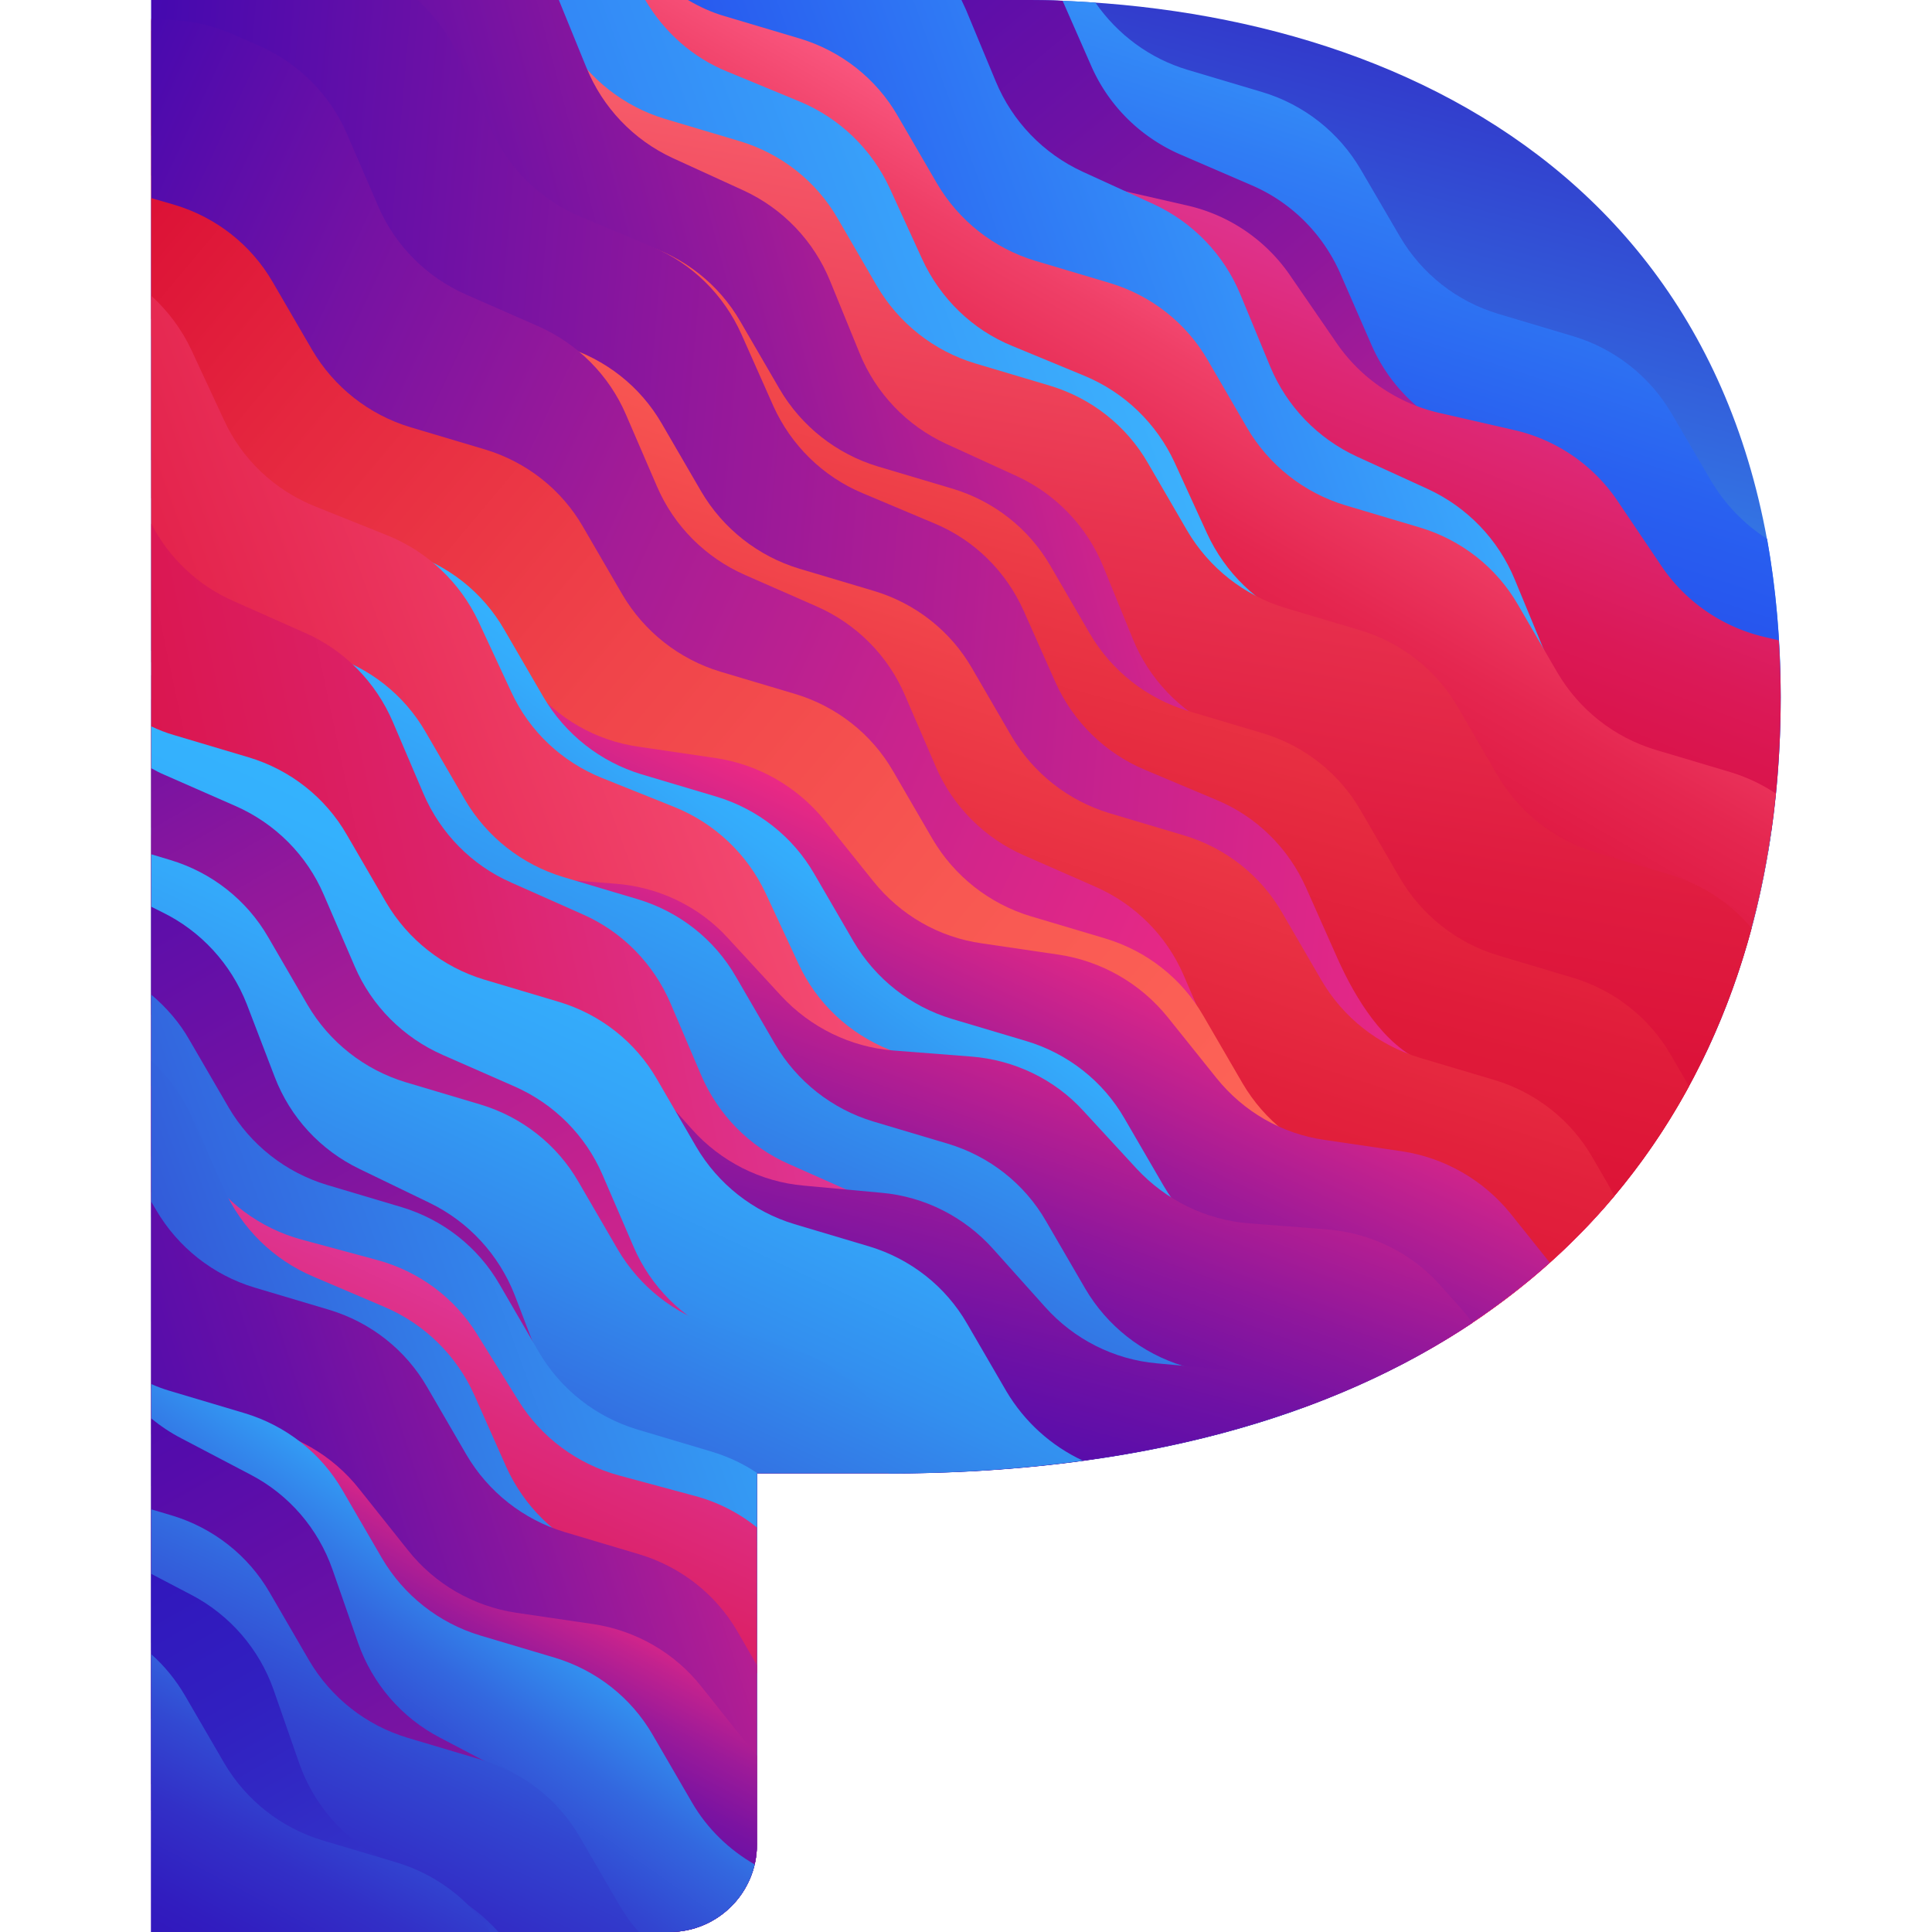
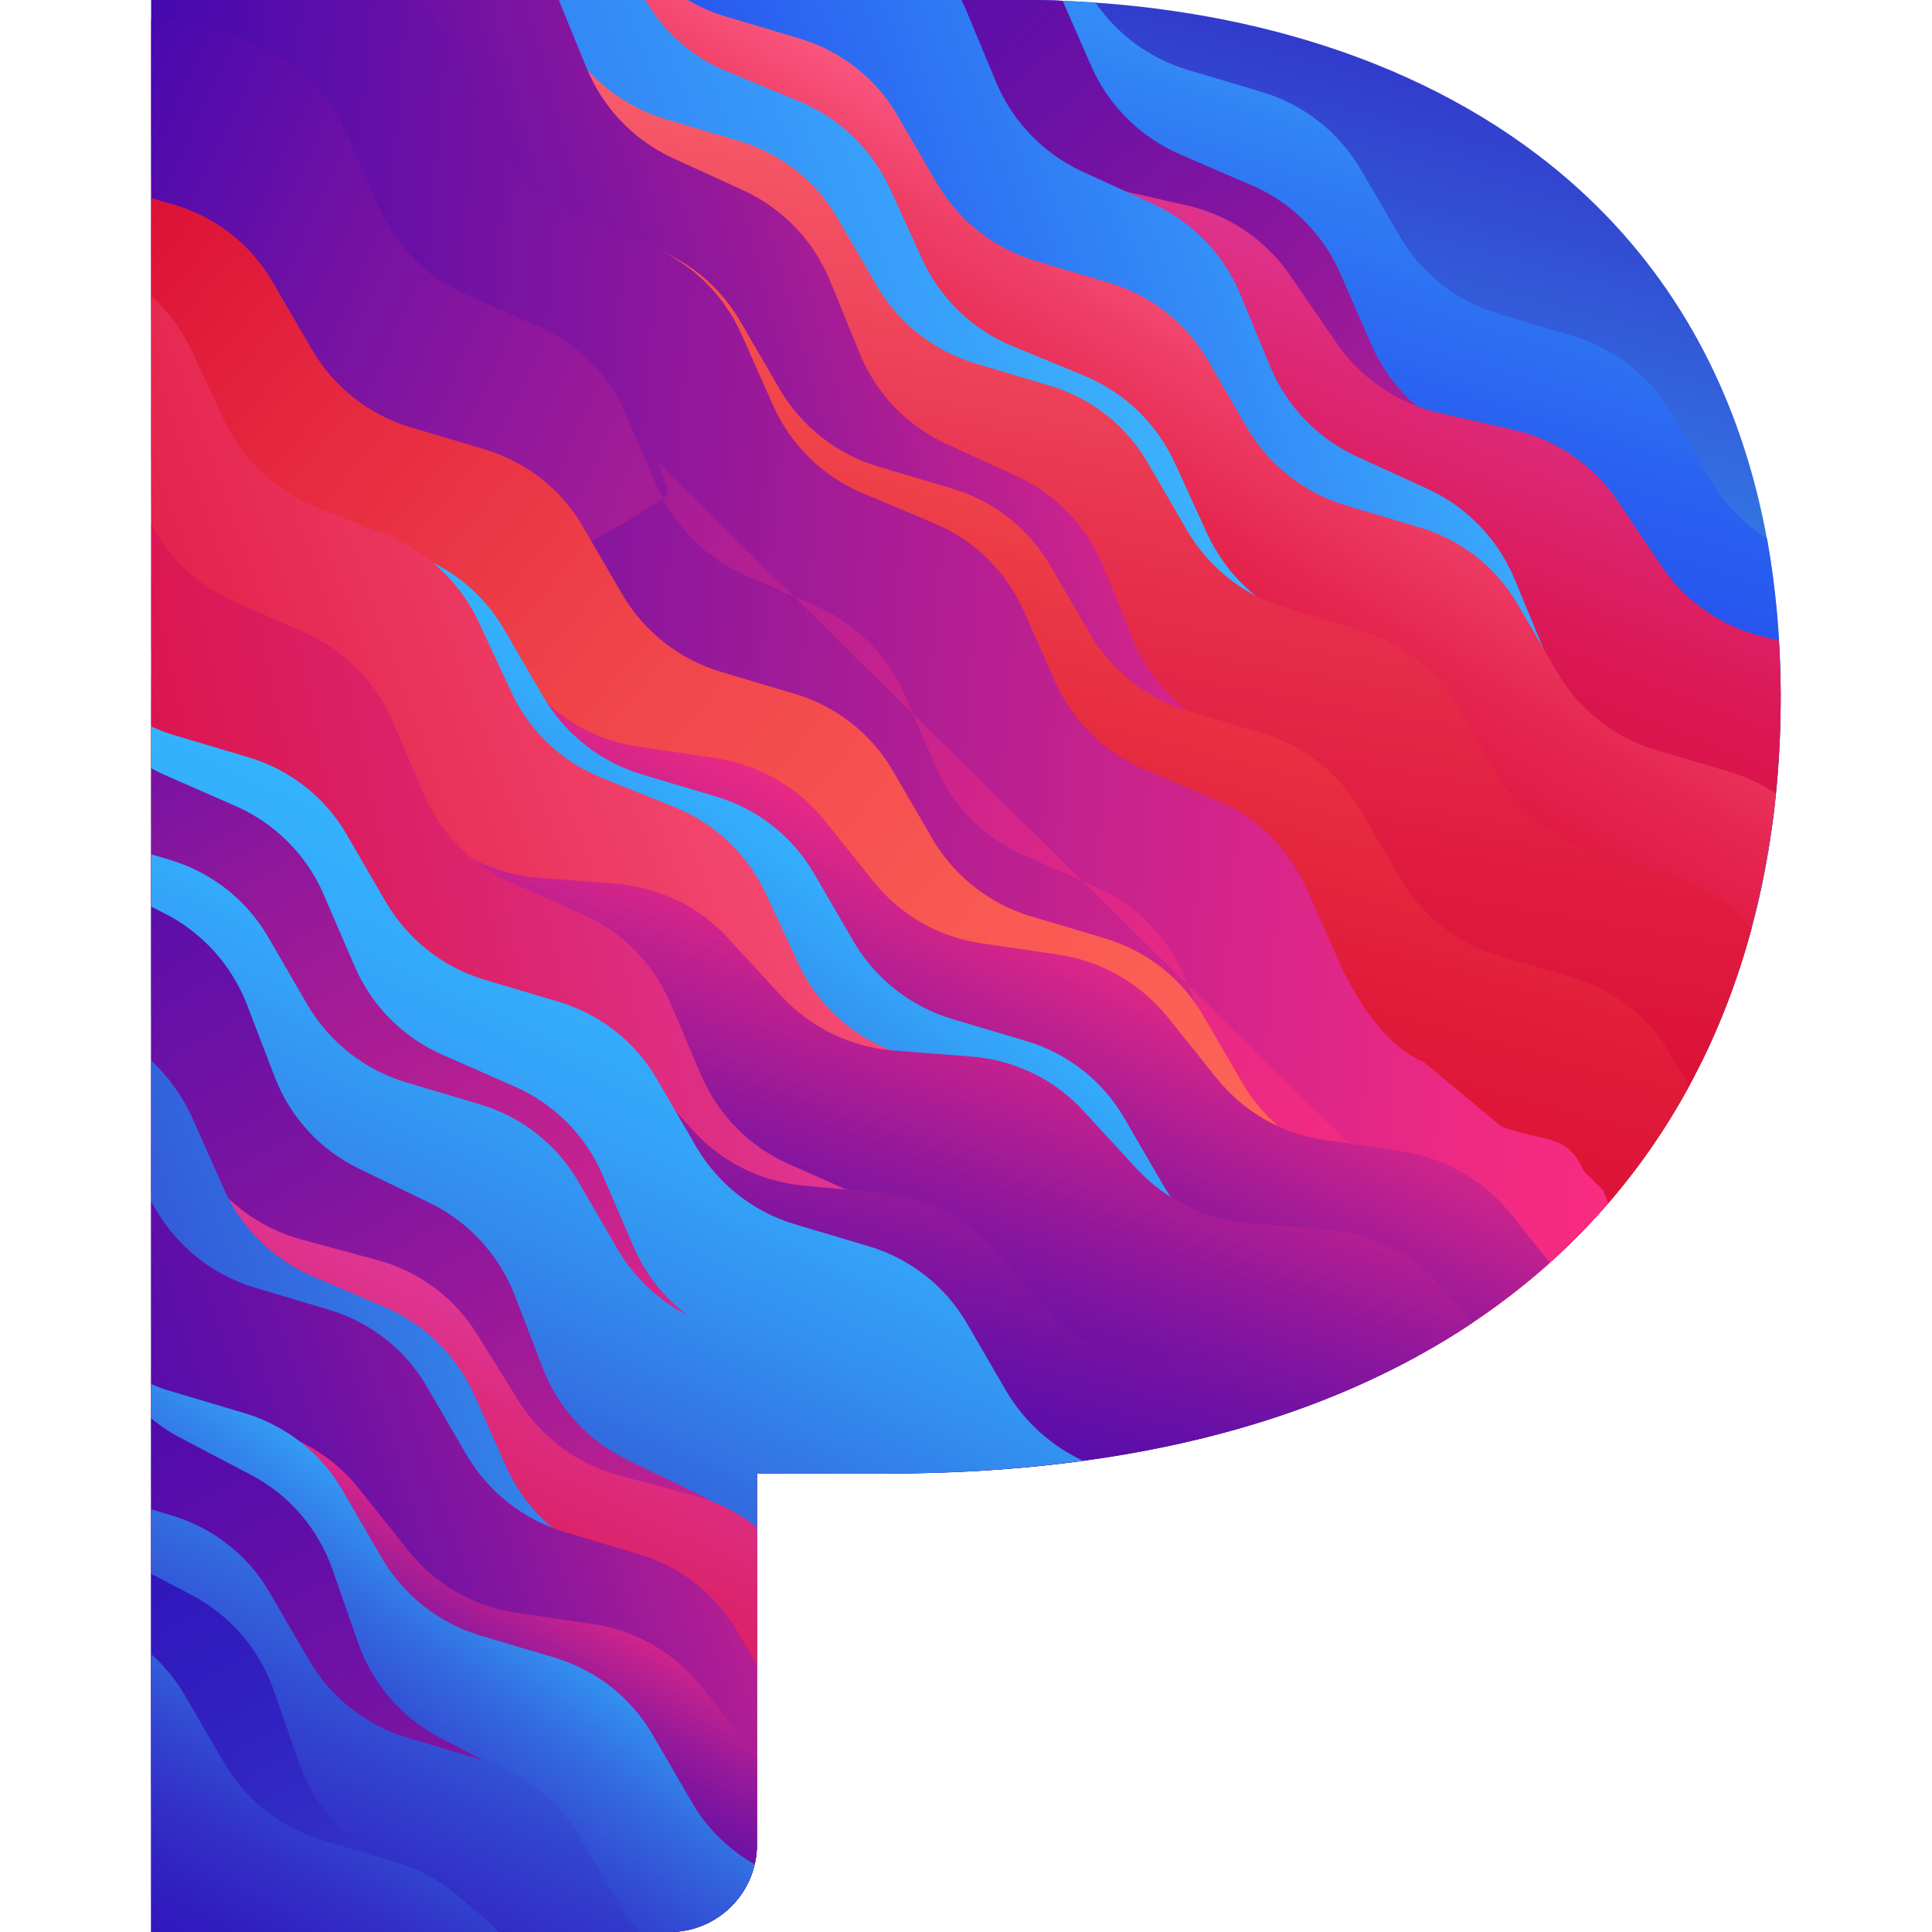
<svg xmlns="http://www.w3.org/2000/svg" xml:space="preserve" viewBox="0 0 512 512">
  <linearGradient id="pandora_svg__a" x1="725.538" x2="607.865" y1="608.631" y2="884.918" gradientTransform="scale(1 -1)rotate(-38.067 -670.536 818.494)" gradientUnits="userSpaceOnUse">
    <stop offset="0" style="stop-color:#34b5ff" />
    <stop offset=".189" style="stop-color:#3392f0" />
    <stop offset=".749" style="stop-color:#322dc6" />
    <stop offset="1" style="stop-color:#3105b5" />
  </linearGradient>
  <path d="M471.9 184.8C471.9 48.2 367.9 0 270.1 0h-89.6l288.1 225.8c2.2-13.3 3.3-27 3.3-41" style="fill:url(#pandora_svg__a)" />
  <linearGradient id="pandora_svg__b" x1="692.046" x2="595.475" y1="593.836" y2="857.277" gradientTransform="scale(1 -1)rotate(-38.133 -700.673 833.741)" gradientUnits="userSpaceOnUse">
    <stop offset=".22" style="stop-color:#2449ec" />
    <stop offset=".339" style="stop-color:#254fed" />
    <stop offset=".498" style="stop-color:#2960f0" />
    <stop offset=".68" style="stop-color:#307cf4" />
    <stop offset=".877" style="stop-color:#39a2fa" />
    <stop offset="1" style="stop-color:#3fbeff" />
  </linearGradient>
  <path d="m94.6 5.6 341.2 267.9c4.7 3.7 9.8 6.2 15.2 7.8 14.3-29 20.9-62 20.9-96.5 0-15-1.3-29-3.6-42-6-3.8-11.1-9.1-14.8-15.3L443 109.6c-5.8-9.9-15.1-17.2-26.1-20.5l-19.8-5.9c-11-3.3-20.3-10.6-26.1-20.5l-10.4-17.8c-5.8-9.9-15.1-17.2-26.1-20.5l-19.8-5.9c-10-3-18.5-9.3-24.4-17.8-6.7-.5-13.5-.7-20.2-.7H88.7c1.8 2 3.7 3.9 5.9 5.6" style="fill:url(#pandora_svg__b)" />
  <linearGradient id="pandora_svg__c" x1="308.17" x2="832.049" y1="830.746" y2="782.898" gradientTransform="scale(1 -1)rotate(-44.781 -617.673 805.028)" gradientUnits="userSpaceOnUse">
    <stop offset="0" style="stop-color:#3105b5" />
    <stop offset=".157" style="stop-color:#3506b4" />
    <stop offset=".3" style="stop-color:#4008b1" />
    <stop offset=".437" style="stop-color:#520bac" />
    <stop offset=".571" style="stop-color:#6c11a5" />
    <stop offset=".702" style="stop-color:#8e179c" />
    <stop offset=".831" style="stop-color:#b71f92" />
    <stop offset=".956" style="stop-color:#e62885" />
    <stop offset="1" style="stop-color:#f92c80" />
  </linearGradient>
  <path d="m392.8 234.1 30.5-30.7c13.2-13.2 16.8-33.1 9.3-50.1l-3.1-7.1c-4.6-10.4-12.9-18.7-23.4-23.2l-19.1-8.2a44.96 44.96 0 0 1-23.5-23.3l-8.3-19c-4.6-10.5-13-18.9-23.5-23.4l-19-8.2c-10.5-4.6-18.9-12.9-23.5-23.4L281.6.2c-3.8-.2-7.7-.2-11.5-.2H93.2l235.7 234.3c17.7 17.6 46.3 17.5 63.9-.2" style="fill:url(#pandora_svg__c)" />
  <linearGradient id="pandora_svg__d" x1="677.066" x2="623.939" y1="529.594" y2="756.214" gradientTransform="scale(1 -1)rotate(-34.493 -752.032 884.943)" gradientUnits="userSpaceOnUse">
    <stop offset="0" style="stop-color:#d80832" />
    <stop offset=".164" style="stop-color:#d80a36" />
    <stop offset=".333" style="stop-color:#d91042" />
    <stop offset=".503" style="stop-color:#db1957" />
    <stop offset=".675" style="stop-color:#dd2774" />
    <stop offset=".847" style="stop-color:#df3898" />
    <stop offset="1" style="stop-color:#e24ac0" />
  </linearGradient>
  <path d="m74.6 51.2 357.3 245.6c2.5 1.7 5.1 3.1 7.7 4.3 22.1-33.4 32.3-73.6 32.3-116.3 0-5.2-.2-10.2-.5-15.1l-3.8-.9c-11.1-2.6-20.9-9.3-27.3-18.8l-11.6-17.2a45.15 45.15 0 0 0-27.3-18.8l-20.1-4.6c-11.1-2.6-20.9-9.3-27.3-18.8l-11.9-17.3a45.15 45.15 0 0 0-27.3-18.8l-20.1-4.6c-11.1-2.6-20.9-9.3-27.3-18.8L255.9 14c-3.9-5.8-9.1-10.6-15.1-14H57.2c-6 18.5.6 39.5 17.4 51.2" style="fill:url(#pandora_svg__d)" />
  <linearGradient id="pandora_svg__e" x1="635.112" x2="759.107" y1="662.181" y2="941.734" gradientTransform="scale(1 -1)rotate(-46.082 -627.956 813.72)" gradientUnits="userSpaceOnUse">
    <stop offset=".25" style="stop-color:#2449ec" />
    <stop offset=".722" style="stop-color:#3591f8" />
    <stop offset="1" style="stop-color:#3fbeff" />
  </linearGradient>
  <path d="M371.6 314.8c12.8 13.3 31.9 17.1 48.2 11 27.8-28.8 43.8-65.3 49.6-105.4-4.6-6.6-10.9-11.9-18.3-15.3l-18.8-8.6c-10.4-4.8-18.6-13.3-23-23.9l-7.9-19.1c-4.4-10.6-12.6-19.1-23-23.9l-18.8-8.6c-10.4-4.8-18.6-13.3-23-23.9L328.7 78c-4.4-10.6-12.6-19.1-23-23.9l-18.8-8.6c-10.4-4.8-18.6-13.3-23-23.9l-7.9-19c-.4-.9-.8-1.7-1.2-2.6H68.6c.7.9 1.4 1.7 2.2 2.5z" style="fill:url(#pandora_svg__e)" />
  <linearGradient id="pandora_svg__f" x1="664.803" x2="636.49" y1="614.42" y2="809.552" gradientTransform="scale(1 -1)rotate(-38.255 -760.762 864.025)" gradientUnits="userSpaceOnUse">
    <stop offset="0" style="stop-color:#d80832" />
    <stop offset=".241" style="stop-color:#d90b35" />
    <stop offset=".441" style="stop-color:#de163f" />
    <stop offset=".627" style="stop-color:#e52750" />
    <stop offset=".804" style="stop-color:#ef3f67" />
    <stop offset=".973" style="stop-color:#fd5e86" />
    <stop offset="1" style="stop-color:#ff648b" />
  </linearGradient>
  <path d="m54.6 56 339.9 268c5.6 4.4 11.8 7.3 18.3 8.7 34.6-32.1 53.1-75.1 57.8-122.4-3.7-2.5-7.8-4.4-12.1-5.7l-19.8-5.9c-10.9-3.3-20.2-10.6-26-20.5l-10.4-17.9c-5.7-9.9-15-17.2-26-20.5l-19.8-5.9c-10.9-3.3-20.2-10.6-26-20.5l-10.4-17.9c-5.7-9.9-15-17.2-26-20.5l-19.8-5.9c-10.9-3.3-20.2-10.6-26-20.5l-10.4-17.9c-5.7-9.9-15-17.2-26-20.5l-19.8-5.9c-3.5-1-6.7-2.5-9.8-4.3h-140c-.8 1.6-1.6 3.3-2.2 5v30.9c2.8 7.7 7.6 14.7 14.5 20.1" style="fill:url(#pandora_svg__f)" />
  <linearGradient id="pandora_svg__g" x1="561.935" x2="702.4" y1="596.908" y2="884.254" gradientTransform="scale(1 -1)rotate(-43.95 -679.95 836.101)" gradientUnits="userSpaceOnUse">
    <stop offset="0" style="stop-color:#2449ec" />
    <stop offset=".304" style="stop-color:#2d70f2" />
    <stop offset=".773" style="stop-color:#3aa8fb" />
    <stop offset="1" style="stop-color:#3fbeff" />
  </linearGradient>
  <path d="m351.4 283.6 30-31.2c12.9-13.3 16.3-33.2 8.6-50.1l-3.2-7c-4.8-10.4-13.3-18.6-23.9-23l-19.1-7.9c-10.6-4.3-19.1-12.6-23.9-23l-8.6-18.8c-4.8-10.4-13.3-18.6-23.9-23l-19.1-7.9c-10.6-4.3-19.1-12.6-23.9-23l-8.6-18.8c-4.8-10.4-13.3-18.6-23.9-23L192.8 19C183.6 15.3 176 8.5 171 0H40.1v46.5l247.4 238.3c18 17.3 46.6 16.8 63.9-1.2" style="fill:url(#pandora_svg__g)" />
  <linearGradient id="pandora_svg__h" x1="745.085" x2="587.075" y1="532.75" y2="826.749" gradientTransform="scale(1 -1)rotate(-38.255 -760.762 864.025)" gradientUnits="userSpaceOnUse">
    <stop offset="0" style="stop-color:#d80832" />
    <stop offset=".172" style="stop-color:#da0d35" />
    <stop offset=".377" style="stop-color:#df1b3f" />
    <stop offset=".598" style="stop-color:#e8334f" />
    <stop offset=".829" style="stop-color:#f45465" />
    <stop offset="1" style="stop-color:#ff7279" />
  </linearGradient>
  <path d="M383.7 354.7c42.6-26 68.6-64.4 80.5-108.7-5.6-6.7-13.1-11.6-21.6-14.2l-19.8-5.9c-10.9-3.3-20.2-10.6-26-20.5l-10.4-17.9c-5.7-9.9-15-17.2-26-20.5l-19.8-5.9c-10.9-3.3-20.2-10.6-26-20.5l-10.4-17.9c-5.7-9.9-15-17.2-26-20.5l-19.8-5.9c-10.9-3.3-20.2-10.6-26-20.5L222 57.9c-5.7-9.9-15-17.2-26-20.5l-19.8-5.9c-10.9-3.3-20.2-10.6-26-20.5l-6.5-11H46.5l-6.4 8.2v76.3l338.5 266.7c1.6 1.3 3.3 2.4 5.1 3.5" style="fill:url(#pandora_svg__h)" />
  <linearGradient id="pandora_svg__i" x1="546.183" x2="708.097" y1="583.642" y2="878.733" gradientTransform="scale(1 -1)rotate(-46.244 -644.413 814.744)" gradientUnits="userSpaceOnUse">
    <stop offset="0" style="stop-color:#3105b5" />
    <stop offset=".104" style="stop-color:#3806b3" />
    <stop offset=".254" style="stop-color:#4b0aae" />
    <stop offset=".432" style="stop-color:#6a10a6" />
    <stop offset=".63" style="stop-color:#95199a" />
    <stop offset=".844" style="stop-color:#cc238c" />
    <stop offset="1" style="stop-color:#f92c80" />
  </linearGradient>
  <path d="m325.8 312.7 31.3-29.9c13.4-12.8 17.6-32.5 10.6-49.7l-2.9-7.2c-4.3-10.6-12.5-19.2-22.9-24l-18.8-8.6c-10.4-4.8-18.6-13.4-22.9-24l-7.8-19.1c-4.3-10.6-12.5-19.2-22.9-24l-18.8-8.6c-10.4-4.8-18.6-13.4-22.9-24L220 74.5c-4.3-10.6-12.5-19.2-22.9-24l-18.8-8.6c-10.4-4.8-18.6-13.4-22.9-24L148.1 0h-108v79.4l221.8 231.9c17.3 18 45.9 18.7 63.9 1.4" style="fill:url(#pandora_svg__i)" />
  <linearGradient id="pandora_svg__j" x1="732.569" x2="613.652" y1="509.137" y2="785.847" gradientTransform="scale(1 -1)rotate(-38.255 -760.762 864.025)" gradientUnits="userSpaceOnUse">
    <stop offset="0" style="stop-color:#d80832" />
    <stop offset=".179" style="stop-color:#da0d34" />
    <stop offset=".399" style="stop-color:#e01c3a" />
    <stop offset=".642" style="stop-color:#ea3644" />
    <stop offset=".899" style="stop-color:#f95853" />
    <stop offset="1" style="stop-color:#ff6859" />
  </linearGradient>
  <path d="M447.6 287.9c-.3-.5-.6-1-.9-1.6l-3.9-6.7c-5.7-9.9-15-17.2-26-20.5l-19.8-5.9c-10.9-3.3-20.2-10.6-26-20.5l-10.4-17.9c-5.7-9.9-15-17.2-26-20.5l-19.8-5.9c-10.9-3.3-20.2-10.6-26-20.5L278.4 150c-5.7-9.9-15-17.2-26-20.5l-19.8-5.9c-10.9-3.3-20.2-10.6-26-20.5l-10.4-17.9c-5.7-9.9-15-17.2-26-20.5l-19.8-5.9c-10.9-3.3-20.2-10.6-26-20.5L114 20.4C108.4 10.6 99.2 3.3 88.3 0H48.5q-4.35 2.1-8.4 5.1V132l305.6 240.9c48.4-17.8 81.7-47.9 101.9-85" style="fill:url(#pandora_svg__j)" />
  <linearGradient id="pandora_svg__k" x1="502.16" x2="852.359" y1="577.308" y2="864.743" gradientTransform="scale(1 -1)rotate(-44.38 -674.065 832.67)" gradientUnits="userSpaceOnUse">
    <stop offset="0" style="stop-color:#3105b5" />
    <stop offset=".063" style="stop-color:#4008b1" />
    <stop offset=".403" style="stop-color:#8f179c" />
    <stop offset=".683" style="stop-color:#c8228d" />
    <stop offset=".89" style="stop-color:#ec2984" />
    <stop offset="1" style="stop-color:#f92c80" />
  </linearGradient>
  <path d="M426.2 318.9c-.4-1.2-.9-2.3-1.4-3.5l-5.1-5.1c-4.6-10.5-11.4-7.5-22-11.9l-20.3-16.9c-10.6-4.4-18.2-16.9-22.9-27.4l-8.4-18.9c-4.7-10.5-13.1-18.8-23.7-23.2l-19-8c-10.5-4.4-19-12.7-23.7-23.2l-8.4-18.9c-4.7-10.5-13.1-18.8-23.7-23.2l-19-8c-10.5-4.4-19-12.7-23.7-23.2l-8.4-18.9c-4.7-10.5-13.1-18.8-23.7-23.2l-19-8c-10.5-4.4-19-12.7-23.7-23.2l-8.4-18.9c-2.6-5.9-6.4-11.1-11.1-15.3H40.1v121.9l267 261.7c53.3-10.7 92.4-33.8 119.1-64.7" style="fill:url(#pandora_svg__k)" />
  <linearGradient id="pandora_svg__l" x1="728.77" x2="631.461" y1="483.247" y2="746.933" gradientTransform="scale(1 -1)rotate(-38.255 -760.762 864.025)" gradientUnits="userSpaceOnUse">
    <stop offset="0" style="stop-color:#d80832" />
    <stop offset=".171" style="stop-color:#db0f35" />
    <stop offset=".413" style="stop-color:#e2213c" />
    <stop offset=".698" style="stop-color:#ef4049" />
    <stop offset="1" style="stop-color:#ff6859" />
  </linearGradient>
-   <path d="M427.8 317c-.6-1.2-1.2-2.4-1.9-3.6l-3.9-6.7c-5.7-9.9-15-17.2-26-20.5l-19.8-5.9c-10.9-3.3-20.2-10.6-26-20.5l-10.4-17.9c-5.7-9.9-15-17.2-26-20.5l-19.8-5.9c-10.9-3.3-20.2-10.6-26-20.5l-10.4-17.9c-5.7-9.9-15-17.2-26-20.5l-19.8-5.9c-10.9-3.3-20.2-10.6-26-20.5l-10.4-17.9c-5.7-9.9-15-17.2-26-20.5l-19.8-5.9c-10.9-3.3-20.2-10.6-26-20.5L93.2 47.5c-5.7-9.9-15-17.2-26-20.5l-7.4-2.2c-6.5-1.9-13.2-2.3-19.7-1.4v152.1l264.7 208.6c55.5-10.8 95.8-34.8 123-67.1" style="fill:url(#pandora_svg__l)" />
  <linearGradient id="pandora_svg__m" x1="446.135" x2="927.101" y1="620.109" y2="796.495" gradientTransform="scale(1 -1)rotate(-45.138 -670.663 852.287)" gradientUnits="userSpaceOnUse">
    <stop offset="0" style="stop-color:#3105b5" />
    <stop offset=".038" style="stop-color:#3d07b2" />
    <stop offset=".227" style="stop-color:#7612a3" />
    <stop offset=".41" style="stop-color:#a51c96" />
    <stop offset=".583" style="stop-color:#c9238d" />
    <stop offset=".744" style="stop-color:#e42886" />
    <stop offset=".887" style="stop-color:#f32b81" />
    <stop offset="1" style="stop-color:#f92c80" />
  </linearGradient>
-   <path d="M387.6 332.8c-4.5-10.5-12.9-18.9-23.4-23.5l-22.1-2.4c-10.5-4.6-15.7-18.9-20.2-29.4l-8.2-19c-4.5-10.5-12.9-18.9-23.4-23.5l-18.9-8.3c-10.5-4.6-18.9-13-23.4-23.5l-8.2-19c-4.5-10.5-12.9-18.9-23.4-23.5l-18.9-8.3c-10.5-4.6-18.9-13-23.4-23.5l-8.2-19C161.4 99.4 153 91 142.5 86.4l-18.9-8.3c-10.5-4.6-18.9-13-23.4-23.5l-8.2-19c-4.5-10.5-12.9-18.9-23.4-23.5L61.5 9c-6.9-3-14.2-4.2-21.4-3.6v167.1l216.3 217.4c58.2-3 103.4-18.1 137-41.5q-.9-4.35-2.7-8.4z" style="fill:url(#pandora_svg__m)" />
+   <path d="M387.6 332.8c-4.5-10.5-12.9-18.9-23.4-23.5l-22.1-2.4c-10.5-4.6-15.7-18.9-20.2-29.4l-8.2-19c-4.5-10.5-12.9-18.9-23.4-23.5l-18.9-8.3c-10.5-4.6-18.9-13-23.4-23.5l-8.2-19c-4.5-10.5-12.9-18.9-23.4-23.5l-18.9-8.3c-10.5-4.6-18.9-13-23.4-23.5l-8.2-19C161.4 99.4 153 91 142.5 86.4l-18.9-8.3c-10.5-4.6-18.9-13-23.4-23.5l-8.2-19c-4.5-10.5-12.9-18.9-23.4-23.5L61.5 9c-6.9-3-14.2-4.2-21.4-3.6v167.1c58.2-3 103.4-18.1 137-41.5q-.9-4.35-2.7-8.4z" style="fill:url(#pandora_svg__m)" />
  <linearGradient id="pandora_svg__n" x1="405.387" x2="930.223" y1="586.775" y2="570.793" gradientTransform="scale(1 -1)rotate(-38.255 -760.762 864.025)" gradientUnits="userSpaceOnUse">
    <stop offset="0" style="stop-color:#d80832" />
    <stop offset=".181" style="stop-color:#e5273f" />
    <stop offset=".386" style="stop-color:#f0444a" />
    <stop offset=".592" style="stop-color:#f85852" />
    <stop offset=".797" style="stop-color:#fd6457" />
    <stop offset="1" style="stop-color:#ff6859" />
  </linearGradient>
  <path d="m375.1 313.5-19.8-5.9c-10.9-3.3-20.2-10.6-26-20.5l-10.4-17.9c-5.7-9.9-15-17.2-26-20.5l-19.8-5.9c-10.9-3.3-20.2-10.6-26-20.5l-10.4-17.9c-5.7-9.9-15-17.2-26-20.5l-19.8-5.9c-10.9-3.3-20.2-10.6-26-20.5l-10.4-17.9c-5.7-9.9-15-17.2-26-20.5l-19.8-5.9c-10.9-3.3-20.2-10.6-26-20.5L72.3 74.8c-5.7-9.9-15-17.2-26-20.5l-6.2-1.8v166.8l216.4 170.6c64.9-3.3 113.5-21.7 148-50l-3.4-5.9c-5.7-9.9-15-17.2-26-20.5" style="fill:url(#pandora_svg__n)" />
  <linearGradient id="pandora_svg__o" x1="673.677" x2="659.127" y1="356.104" y2="527.823" gradientTransform="scale(1 -1)rotate(-29.842 -941.554 933.644)" gradientUnits="userSpaceOnUse">
    <stop offset="0" style="stop-color:#3105b5" />
    <stop offset=".103" style="stop-color:#3806b3" />
    <stop offset=".257" style="stop-color:#4d0aae" />
    <stop offset=".444" style="stop-color:#6f11a5" />
    <stop offset=".656" style="stop-color:#9e1a98" />
    <stop offset=".886" style="stop-color:#d92688" />
    <stop offset="1" style="stop-color:#f92c80" />
  </linearGradient>
  <path d="M251.7 390.1c71.3-2.8 123.4-23.5 159-55.5l-10.4-13c-7.2-8.9-17.5-14.8-28.8-16.5l-20.4-3c-11.4-1.6-21.6-7.5-28.8-16.5l-12.9-16.1c-7.2-8.9-17.5-14.8-28.8-16.5l-20.4-3c-11.4-1.6-21.6-7.5-28.8-16.5l-12.9-16.1c-7.2-8.9-17.5-14.8-28.8-16.5l-20.4-3c-11.4-1.6-21.6-7.5-28.8-16.5l-12.9-16.1c-7.2-8.9-17.5-14.8-28.8-16.5l-7.7-1.1c-18.4-2.7-36.5 6.1-45.8 22.2l-5.2 9.1v89.9c.1.1.3.2.4.2z" style="fill:url(#pandora_svg__o)" />
  <linearGradient id="pandora_svg__p" x1="682.553" x2="673.43" y1="463.418" y2="623.778" gradientTransform="scale(1 -1)rotate(-38.255 -760.762 864.025)" gradientUnits="userSpaceOnUse">
    <stop offset="0" style="stop-color:#3105b5" />
    <stop offset=".155" style="stop-color:#3228c4" />
    <stop offset=".447" style="stop-color:#3364dd" />
    <stop offset=".695" style="stop-color:#3390ef" />
    <stop offset=".887" style="stop-color:#34abfb" />
    <stop offset="1" style="stop-color:#34b5ff" />
  </linearGradient>
  <path d="m354.2 340.7-19.8-5.9c-10.9-3.3-20.2-10.6-26-20.5L298 296.4c-5.7-9.9-15-17.2-26-20.5l-19.8-5.9c-10.9-3.3-20.2-10.6-26-20.5l-10.4-17.9c-5.7-9.9-15-17.2-26-20.5l-19.8-5.9c-10.9-3.3-20.2-10.6-26-20.5l-10.4-17.9c-5.7-9.9-15-17.2-26-20.5l-19.8-5.9c-10.9-3.3-20.2-10.6-26-20.5L51.4 102c-2.9-5.1-6.8-9.4-11.3-12.9v173.8l161.7 127.6H235c59.8 0 107.1-12 143.1-32.5-5.7-8.3-14.1-14.4-23.9-17.3" style="fill:url(#pandora_svg__p)" />
  <linearGradient id="pandora_svg__q" x1="593.448" x2="737.504" y1="478.792" y2="767.531" gradientTransform="scale(1 -1)rotate(-43.485 -690.315 853.302)" gradientUnits="userSpaceOnUse">
    <stop offset="0" style="stop-color:#d80832" />
    <stop offset=".271" style="stop-color:#e11d46" />
    <stop offset=".827" style="stop-color:#f7527a" />
    <stop offset="1" style="stop-color:#ff648b" />
  </linearGradient>
  <path d="m331 357.9-19.2-7.7c-10.7-4.3-19.3-12.4-24.1-22.8l-8.7-18.7c-4.9-10.4-13.5-18.5-24.1-22.8l-19.2-7.7c-10.7-4.3-19.3-12.4-24.1-22.8l-8.7-18.7c-4.9-10.4-13.5-18.5-24.1-22.8l-19.2-7.7c-10.7-4.3-19.3-12.4-24.1-22.8l-8.7-18.7c-4.9-10.4-13.5-18.5-24.1-22.8l-19.2-7.7c-10.7-4.3-19.3-12.4-24.1-22.8l-8.7-18.7c-2.6-5.5-6.2-10.3-10.6-14.3v187.9l160.5 151.8v-27.7H235c45 0 83-6.8 114.3-18.9-4.8-6-11.1-10.7-18.3-13.6" style="fill:url(#pandora_svg__q)" />
  <linearGradient id="pandora_svg__r" x1="646.653" x2="628.267" y1="268.909" y2="447.816" gradientTransform="scale(1 -1)rotate(-25.868 -1053.908 979.113)" gradientUnits="userSpaceOnUse">
    <stop offset="0" style="stop-color:#3105b5" />
    <stop offset=".107" style="stop-color:#3706b3" />
    <stop offset=".254" style="stop-color:#490aaf" />
    <stop offset=".425" style="stop-color:#670fa7" />
    <stop offset=".614" style="stop-color:#8f179c" />
    <stop offset=".816" style="stop-color:#c3218e" />
    <stop offset="1" style="stop-color:#f92c80" />
  </linearGradient>
  <path d="M381.4 340.3c-7.7-8.5-18.4-13.6-29.8-14.5l-20.6-1.6c-11.4-.9-22-6.1-29.8-14.5l-14-15.2c-7.7-8.5-18.4-13.6-29.8-14.5l-20.6-1.6c-11.4-.9-22-6.1-29.8-14.5l-14-15.2c-7.7-8.5-18.4-13.6-29.8-14.5l-20.6-1.6c-11.4-.9-22-6.1-29.8-14.5l-14-15.2c-7.7-8.5-18.4-13.6-29.8-14.5l-20.6-1.6c-2.8-.2-5.6-.7-8.3-1.4v137.2l160.5 78.1v-10.2H235c66.8 0 117.9-15 155.2-39.9q-1.65-2.4-3.6-4.5z" style="fill:url(#pandora_svg__r)" />
  <linearGradient id="pandora_svg__s" x1="723.52" x2="670.113" y1="401.472" y2="628.182" gradientTransform="scale(1 -1)rotate(-38.255 -760.762 864.025)" gradientUnits="userSpaceOnUse">
    <stop offset="0" style="stop-color:#3105b5" />
    <stop offset=".155" style="stop-color:#3228c4" />
    <stop offset=".447" style="stop-color:#3364dd" />
    <stop offset=".695" style="stop-color:#3390ef" />
    <stop offset=".887" style="stop-color:#34abfb" />
    <stop offset="1" style="stop-color:#34b5ff" />
  </linearGradient>
-   <path d="M313.6 362c-10.9-3.3-20.2-10.6-26-20.5l-10.4-17.9c-5.7-9.9-15-17.2-26-20.5l-19.8-5.9c-10.9-3.3-20.2-10.6-26-20.5L195 258.8c-5.7-9.9-15-17.2-26-20.5l-19.8-5.9c-10.9-3.3-20.2-10.6-26-20.5L112.8 194c-5.7-9.9-15-17.2-26-20.5L67 167.6c-10.9-3.3-20.2-10.6-26-20.5l-.9-1.5v160.9L200.6 433v-42.6H235c42.9 0 79.4-6.2 109.9-17.2-3.5-2.3-7.4-4-11.5-5.3z" style="fill:url(#pandora_svg__s)" />
  <linearGradient id="pandora_svg__t" x1="613.098" x2="806.889" y1="446.714" y2="750.316" gradientTransform="scale(1 -1)rotate(-45.45 -668.309 848.99)" gradientUnits="userSpaceOnUse">
    <stop offset="0" style="stop-color:#d80832" />
    <stop offset=".132" style="stop-color:#d80b39" />
    <stop offset=".318" style="stop-color:#da144b" />
    <stop offset=".536" style="stop-color:#dc2269" />
    <stop offset=".776" style="stop-color:#df3593" />
    <stop offset="1" style="stop-color:#e24ac0" />
  </linearGradient>
  <path d="m259.4 359.5-8.1-19c-4.5-10.5-12.8-19-23.3-23.6l-18.9-8.4c-10.5-4.6-18.8-13.1-23.3-23.6l-8.1-19c-4.5-10.5-12.8-19-23.3-23.6l-18.9-8.4c-10.5-4.6-18.8-13.1-23.3-23.6l-8.1-19c-4.5-10.5-12.8-19-23.3-23.6l-18.9-8.4c-9.4-4.1-17.1-11.4-21.8-20.5v177.1l160.5 163v-88.5H235c19.9 0 38.3-1.3 55.5-3.9l-7.8-3.4c-10.5-4.6-18.8-13.1-23.3-23.6" style="fill:url(#pandora_svg__t)" />
  <linearGradient id="pandora_svg__u" x1="667.864" x2="622.798" y1="223.688" y2="441.219" gradientTransform="scale(1 -1)rotate(-26.706 -1024.888 970.597)" gradientUnits="userSpaceOnUse">
    <stop offset="0" style="stop-color:#3105b5" />
    <stop offset=".151" style="stop-color:#3506b4" />
    <stop offset=".293" style="stop-color:#4008b1" />
    <stop offset=".432" style="stop-color:#530cac" />
    <stop offset=".569" style="stop-color:#6e11a5" />
    <stop offset=".704" style="stop-color:#90189c" />
    <stop offset=".838" style="stop-color:#bb2090" />
    <stop offset=".969" style="stop-color:#ec2983" />
    <stop offset="1" style="stop-color:#f92c80" />
  </linearGradient>
  <path d="M306.6 361.3c-11.4-1-22-6.4-29.6-14.9L263.2 331c-7.6-8.5-18.2-13.9-29.6-14.9l-20.6-1.9c-11.4-1-22-6.4-29.6-14.9l-13.8-15.4C162 275.4 151.4 270 140 269l-20.6-1.9c-11.4-1-22-6.4-29.6-14.9L76 236.8c-7.6-8.5-18.2-13.9-29.6-14.9l-6.3-.6V368l160.5 80.8v-58.4H235c45.1 0 83-6.8 114.4-18.9-6.5-4.6-14.1-7.6-22.2-8.3z" style="fill:url(#pandora_svg__u)" />
  <linearGradient id="pandora_svg__v" x1="718.2" x2="664.793" y1="365.819" y2="592.529" gradientTransform="scale(1 -1)rotate(-38.255 -760.762 864.025)" gradientUnits="userSpaceOnUse">
    <stop offset="0" style="stop-color:#3105b5" />
    <stop offset=".073" style="stop-color:#311dbf" />
    <stop offset=".233" style="stop-color:#324bd2" />
    <stop offset=".393" style="stop-color:#3371e2" />
    <stop offset=".551" style="stop-color:#338fef" />
    <stop offset=".706" style="stop-color:#34a4f8" />
    <stop offset=".858" style="stop-color:#34b1fd" />
    <stop offset="1" style="stop-color:#34b5ff" />
  </linearGradient>
  <path d="m266.7 368.7-10.4-17.9c-5.7-9.9-15-17.2-26-20.5l-19.8-5.9c-10.9-3.3-20.2-10.6-26-20.5L174.1 286c-5.7-9.9-15-17.2-26-20.5l-19.8-5.9c-10.9-3.3-20.2-10.6-26-20.5l-10.4-17.9c-5.7-9.9-15-17.2-26-20.5l-19.8-5.9c-2.1-.6-4.1-1.4-6-2.3v157.7l160.5 126.6v-86.3H235c18.5 0 35.9-1.2 52-3.4-8.4-3.9-15.5-10.3-20.3-18.4" style="fill:url(#pandora_svg__v)" />
  <linearGradient id="pandora_svg__w" x1="471.759" x2="974.811" y1="632.931" y2="499.25" gradientTransform="scale(1 -1)rotate(-45.122 -672.711 848.431)" gradientUnits="userSpaceOnUse">
    <stop offset="0" style="stop-color:#3105b5" />
    <stop offset=".142" style="stop-color:#650fa7" />
    <stop offset=".287" style="stop-color:#92189b" />
    <stop offset=".433" style="stop-color:#b71f92" />
    <stop offset=".578" style="stop-color:#d4258a" />
    <stop offset=".721" style="stop-color:#e82984" />
    <stop offset=".863" style="stop-color:#f52b81" />
    <stop offset="1" style="stop-color:#f92c80" />
  </linearGradient>
  <path d="m210.2 362.2-18.9-8.3c-10.5-4.6-18.9-13-23.4-23.5l-8.2-19c-4.5-10.5-12.9-18.9-23.4-23.5l-18.9-8.3c-10.5-4.6-18.9-13-23.4-23.5l-8.2-19c-4.5-10.5-12.9-18.9-23.4-23.5l-18.9-8.3c-1.2-.5-2.3-1.1-3.4-1.7v176.5L171.2 512h6.2c12.8 0 23.2-10.4 23.2-23.2v-98.4h35l-2-4.7c-4.5-10.5-12.9-18.9-23.4-23.5" style="fill:url(#pandora_svg__w)" />
  <linearGradient id="pandora_svg__x" x1="716.71" x2="663.302" y1="331.113" y2="557.823" gradientTransform="scale(1 -1)rotate(-38.255 -760.762 864.025)" gradientUnits="userSpaceOnUse">
    <stop offset="0" style="stop-color:#3105b5" />
    <stop offset=".071" style="stop-color:#3115bc" />
    <stop offset=".4" style="stop-color:#3259d8" />
    <stop offset=".675" style="stop-color:#338bed" />
    <stop offset=".883" style="stop-color:#34a9fa" />
    <stop offset="1" style="stop-color:#34b5ff" />
  </linearGradient>
  <path d="m209.5 357.5-19.8-5.9c-10.9-3.3-20.2-10.6-26-20.5l-10.4-17.9c-5.7-9.9-15-17.2-26-20.5l-19.8-5.9c-10.9-3.3-20.2-10.6-26-20.5l-10.4-17.9c-5.7-9.9-15-17.2-26-20.5l-5-1.5v167.4l147.1 116c7.9-3.7 13.4-11.7 13.4-21v-98.4H235c2.6 0 5.1 0 7.7-.1l-7.2-12.3c-5.7-9.9-15-17.2-26-20.5" style="fill:url(#pandora_svg__x)" />
  <linearGradient id="pandora_svg__y" x1="367.255" x2="877.663" y1="634.473" y2="520.239" gradientTransform="scale(1 -1)rotate(-47.383 -646.338 814.453)" gradientUnits="userSpaceOnUse">
    <stop offset="0" style="stop-color:#3105b5" />
    <stop offset=".129" style="stop-color:#3506b4" />
    <stop offset=".271" style="stop-color:#4308b0" />
    <stop offset=".418" style="stop-color:#580dab" />
    <stop offset=".569" style="stop-color:#7713a2" />
    <stop offset=".724" style="stop-color:#9f1a98" />
    <stop offset=".878" style="stop-color:#ce248b" />
    <stop offset="1" style="stop-color:#f92c80" />
  </linearGradient>
  <path d="m184.9 395.9-18.6-9c-10.4-5-18.4-13.7-22.5-24.4l-7.4-19.3c-4.2-10.7-12.2-19.4-22.5-24.4l-18.6-9c-10.4-5-18.4-13.7-22.5-24.4l-7.4-19.3c-4.2-10.7-12.2-19.4-22.5-24.4l-2.8-1.4v195l62.8 68.3c3.1 3.4 6.6 6.2 10.4 8.4h45.8c2.7-1.6 5.3-3.5 7.7-5.7l31.8-29.3c.7-.6 1.4-1.3 2-2v-66.5c-4.2-5.3-9.5-9.6-15.7-12.6" style="fill:url(#pandora_svg__y)" />
  <linearGradient id="pandora_svg__z" x1="590.018" x2="776.981" y1="244.959" y2="547.157" gradientTransform="scale(1 -1)rotate(-38.255 -760.762 864.025)" gradientUnits="userSpaceOnUse">
    <stop offset="0" style="stop-color:#3105b5" />
    <stop offset=".052" style="stop-color:#310fb9" />
    <stop offset=".516" style="stop-color:#3368df" />
    <stop offset=".843" style="stop-color:#349ff6" />
    <stop offset="1" style="stop-color:#34b5ff" />
  </linearGradient>
-   <path d="M168.8 378.8c-10.9-3.3-20.2-10.6-26-20.5l-10.4-17.9c-5.7-9.9-15-17.2-26-20.5L86.6 314c-10.9-3.3-20.2-10.6-26-20.5l-10.4-17.9c-2.6-4.6-6.1-8.6-10.1-12v173.8l94.5 74.6h42.8c12.8 0 23.2-10.4 23.2-23.2v-98.4h.1c-3.7-2.5-7.8-4.4-12.1-5.7z" style="fill:url(#pandora_svg__z)" />
  <linearGradient id="pandora_svg__A" x1="733.74" x2="689.262" y1="280.242" y2="496.989" gradientTransform="scale(1 -1)rotate(-36.596 -801.816 897.328)" gradientUnits="userSpaceOnUse">
    <stop offset="0" style="stop-color:#d80832" />
    <stop offset=".15" style="stop-color:#d80a37" />
    <stop offset=".322" style="stop-color:#d91144" />
    <stop offset=".503" style="stop-color:#db1b5b" />
    <stop offset=".692" style="stop-color:#dd2a7b" />
    <stop offset=".884" style="stop-color:#e03da4" />
    <stop offset="1" style="stop-color:#e24ac0" />
  </linearGradient>
  <path d="M164 391c-11-3-20.6-10.1-26.6-19.8l-10.9-17.5c-6-9.8-15.5-16.8-26.6-19.8l-20-5.4c-11-3-20.6-10.1-26.6-19.8l-10.9-17.5c-.7-1.2-1.5-2.3-2.3-3.4v167.7l76.1 56.5h61.2c12.8 0 23.2-10.4 23.2-23.2v-84c-4.8-3.9-10.5-6.8-16.6-8.4z" style="fill:url(#pandora_svg__A)" />
  <linearGradient id="pandora_svg__B" x1="655.597" x2="791.632" y1="322.032" y2="607.311" gradientTransform="scale(1 -1)rotate(-44.506 -674.291 825.93)" gradientUnits="userSpaceOnUse">
    <stop offset="0" style="stop-color:#3105b5" />
    <stop offset=".231" style="stop-color:#3229c4" />
    <stop offset=".74" style="stop-color:#3384ea" />
    <stop offset="1" style="stop-color:#34b5ff" />
  </linearGradient>
  <path d="m176.8 420-19-8.1c-10.6-4.5-19-12.8-23.7-23.3l-8.4-18.9c-4.7-10.5-13.2-18.8-23.7-23.3l-19-8.1c-10.6-4.5-19-12.8-23.7-23.3l-8.4-18.9c-2.6-5.7-6.3-10.8-10.8-15v191.7L80 512h97.4c12.8 0 23.2-10.4 23.2-23.2v-45.3l-.1-.2c-4.7-10.5-13.2-18.8-23.7-23.3" style="fill:url(#pandora_svg__B)" />
  <linearGradient id="pandora_svg__C" x1="587.36" x2="791.374" y1="207.139" y2="512.533" gradientTransform="scale(1 -1)rotate(-38.255 -760.762 864.025)" gradientUnits="userSpaceOnUse">
    <stop offset="0" style="stop-color:#3105b5" />
    <stop offset=".173" style="stop-color:#3406b4" />
    <stop offset=".317" style="stop-color:#3f08b1" />
    <stop offset=".45" style="stop-color:#500bad" />
    <stop offset=".577" style="stop-color:#6810a6" />
    <stop offset=".7" style="stop-color:#88169e" />
    <stop offset=".819" style="stop-color:#ae1d94" />
    <stop offset=".933" style="stop-color:#db2688" />
    <stop offset="1" style="stop-color:#f92c80" />
  </linearGradient>
  <path d="m169.4 411.9-19.8-5.9c-10.9-3.3-20.2-10.6-26-20.5l-10.4-17.9c-5.7-9.9-15-17.2-26-20.5l-19.8-5.9c-10.9-3.3-20.2-10.6-26-20.5l-1.3-2.2v161.3L80.9 512h96.5c12.8 0 23.2-10.4 23.2-23.2v-47.5l-5.2-9c-5.7-9.8-15-17.1-26-20.4" style="fill:url(#pandora_svg__C)" />
  <linearGradient id="pandora_svg__D" x1="723.317" x2="718.224" y1="213.863" y2="364.644" gradientTransform="scale(1 -1)rotate(-29.934 -1010.096 1068.533)" gradientUnits="userSpaceOnUse">
    <stop offset="0" style="stop-color:#3105b5" />
    <stop offset=".231" style="stop-color:#3406b4" />
    <stop offset=".378" style="stop-color:#3c07b2" />
    <stop offset=".501" style="stop-color:#4b0aae" />
    <stop offset=".612" style="stop-color:#600ea9" />
    <stop offset=".714" style="stop-color:#7b13a1" />
    <stop offset=".809" style="stop-color:#9c1a99" />
    <stop offset=".9" style="stop-color:#c3228e" />
    <stop offset=".985" style="stop-color:#f02a82" />
    <stop offset="1" style="stop-color:#f92c80" />
  </linearGradient>
  <path d="M185.9 447c-7.1-9-17.4-14.9-28.7-16.6l-20.4-3c-11.3-1.7-21.6-7.6-28.7-16.6l-12.9-16.2c-7.1-9-17.4-14.9-28.7-16.6l-20.4-3c-2-.3-4-.8-6-1.3V512h137.3c12.8 0 23.2-10.4 23.2-23.2v-23.5l-1.8-2.1z" style="fill:url(#pandora_svg__D)" />
  <linearGradient id="pandora_svg__E" x1="740.711" x2="731.582" y1="260.858" y2="421.324" gradientTransform="scale(1 -1)rotate(-38.255 -760.762 864.025)" gradientUnits="userSpaceOnUse">
    <stop offset="0" style="stop-color:#3105b5" />
    <stop offset=".153" style="stop-color:#3109b7" />
    <stop offset=".304" style="stop-color:#3115bc" />
    <stop offset=".454" style="stop-color:#3229c4" />
    <stop offset=".604" style="stop-color:#3245d0" />
    <stop offset=".754" style="stop-color:#3368df" />
    <stop offset=".901" style="stop-color:#3394f1" />
    <stop offset="1" style="stop-color:#34b5ff" />
  </linearGradient>
  <path d="M183.4 477.7 173 459.8c-5.7-9.9-15-17.2-26-20.5l-19.8-5.9c-10.9-3.3-20.2-10.6-26-20.5L90.8 395c-5.7-9.9-15-17.2-26-20.5L45 368.6c-1.7-.5-3.3-1.1-4.9-1.8V512h137.3c11 0 20.2-7.6 22.6-17.9-6.8-3.9-12.6-9.5-16.6-16.4" style="fill:url(#pandora_svg__E)" />
  <linearGradient id="pandora_svg__F" x1="458.413" x2="973.348" y1="453.118" y2="354.403" gradientTransform="scale(1 -1)rotate(-49.148 -525.415 708.228)" gradientUnits="userSpaceOnUse">
    <stop offset="0" style="stop-color:#3105b5" />
    <stop offset=".141" style="stop-color:#3506b4" />
    <stop offset=".283" style="stop-color:#4108b1" />
    <stop offset=".425" style="stop-color:#550cab" />
    <stop offset=".567" style="stop-color:#7112a4" />
    <stop offset=".71" style="stop-color:#96199a" />
    <stop offset=".852" style="stop-color:#c2218f" />
    <stop offset=".992" style="stop-color:#f62b81" />
    <stop offset="1" style="stop-color:#f92c80" />
  </linearGradient>
  <path d="m134.9 470.1-18.3-9.6c-10.2-5.3-17.9-14.3-21.7-25.1l-6.8-19.5c-3.8-10.8-11.5-19.8-21.7-25.1l-18.3-9.6c-2.9-1.5-5.6-3.3-8-5.3V512h122.4l-5.9-16.8c-3.8-10.8-11.5-19.8-21.7-25.1" style="fill:url(#pandora_svg__F)" />
  <linearGradient id="pandora_svg__G" x1="772.89" x2="719.483" y1="207.44" y2="434.15" gradientTransform="scale(1 -1)rotate(-38.255 -760.762 864.025)" gradientUnits="userSpaceOnUse">
    <stop offset=".096" style="stop-color:#3105b5" />
    <stop offset=".234" style="stop-color:#3109b7" />
    <stop offset=".37" style="stop-color:#3115bc" />
    <stop offset=".506" style="stop-color:#3229c4" />
    <stop offset=".642" style="stop-color:#3245d0" />
    <stop offset=".778" style="stop-color:#3369df" />
    <stop offset=".912" style="stop-color:#3394f1" />
    <stop offset="1" style="stop-color:#34b5ff" />
  </linearGradient>
  <path d="M153.7 486.9c-5.7-9.9-15-17.2-26-20.5l-19.8-5.9c-10.9-3.3-20.2-10.6-26-20.5l-10.4-17.9c-5.7-9.9-15-17.2-26-20.5l-5.4-1.6v112h129.2c-2-2.2-3.7-4.6-5.2-7.2z" style="fill:url(#pandora_svg__G)" />
  <linearGradient id="pandora_svg__H" x1="453.171" x2="968.343" y1="455.872" y2="357.918" gradientTransform="scale(1 -1)rotate(-49.233 -558.237 694.008)" gradientUnits="userSpaceOnUse">
    <stop offset="0" style="stop-color:#3105b5" />
    <stop offset=".221" style="stop-color:#3108b6" />
    <stop offset=".374" style="stop-color:#3111ba" />
    <stop offset=".507" style="stop-color:#3120c0" />
    <stop offset=".628" style="stop-color:#3236ca" />
    <stop offset=".741" style="stop-color:#3252d5" />
    <stop offset=".848" style="stop-color:#3375e4" />
    <stop offset=".948" style="stop-color:#349df5" />
    <stop offset="1" style="stop-color:#34b5ff" />
  </linearGradient>
  <path d="m119.3 502-18.3-9.6c-10.2-5.3-17.9-14.3-21.7-25.1l-6.8-19.5C68.7 437 60.9 428 50.8 422.7l-10.7-5.6V512h92c-3.6-4-7.9-7.5-12.8-10" style="fill:url(#pandora_svg__H)" />
  <linearGradient id="pandora_svg__I" x1="761.329" x2="723.658" y1="177.061" y2="385.265" gradientTransform="scale(1 -1)rotate(-38.255 -760.762 864.025)" gradientUnits="userSpaceOnUse">
    <stop offset="0" style="stop-color:#3105b5" />
    <stop offset=".282" style="stop-color:#3107b6" />
    <stop offset=".435" style="stop-color:#310fb9" />
    <stop offset=".557" style="stop-color:#311dbf" />
    <stop offset=".663" style="stop-color:#3230c7" />
    <stop offset=".758" style="stop-color:#3249d2" />
    <stop offset=".846" style="stop-color:#3368df" />
    <stop offset=".926" style="stop-color:#338cee" />
    <stop offset="1" style="stop-color:#34b5ff" />
  </linearGradient>
  <path d="m105.2 493.6-19.8-5.9c-10.9-3.3-20.2-10.6-26-20.5L49 449.3c-2.4-4.1-5.4-7.8-8.9-10.9V512h89.8c-5.8-8.8-14.5-15.3-24.7-18.4" style="fill:url(#pandora_svg__I)" />
</svg>